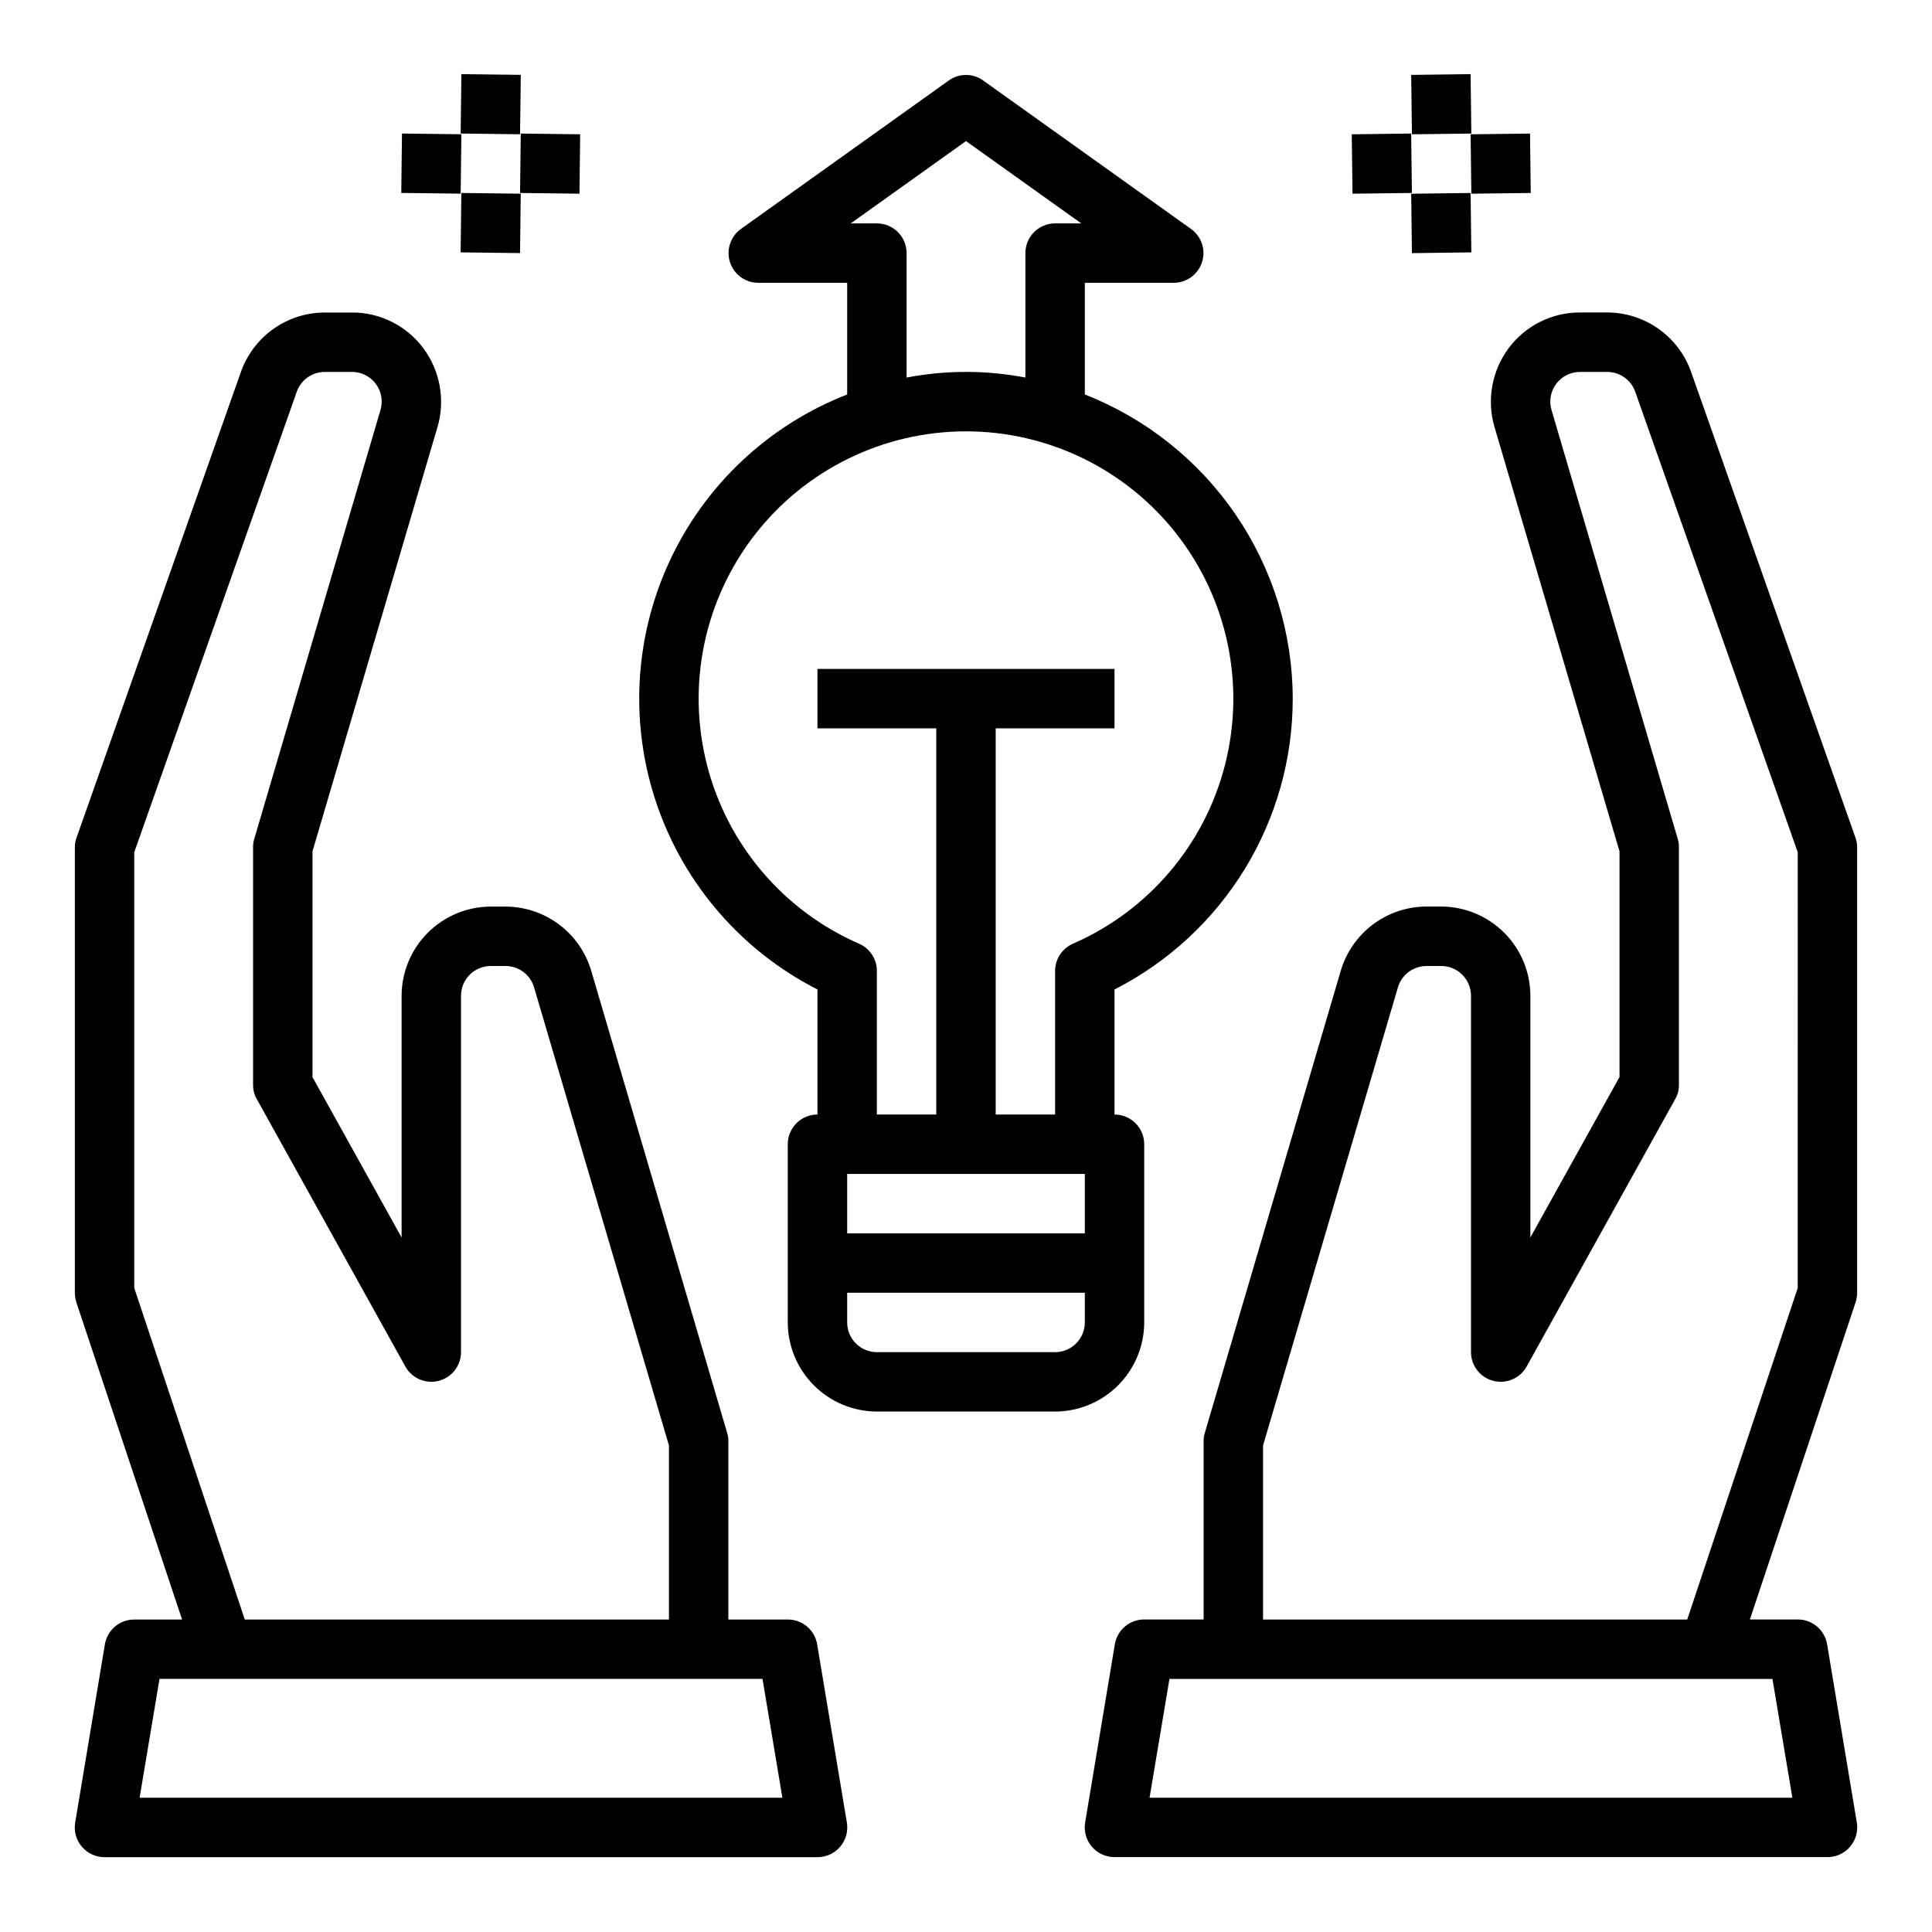
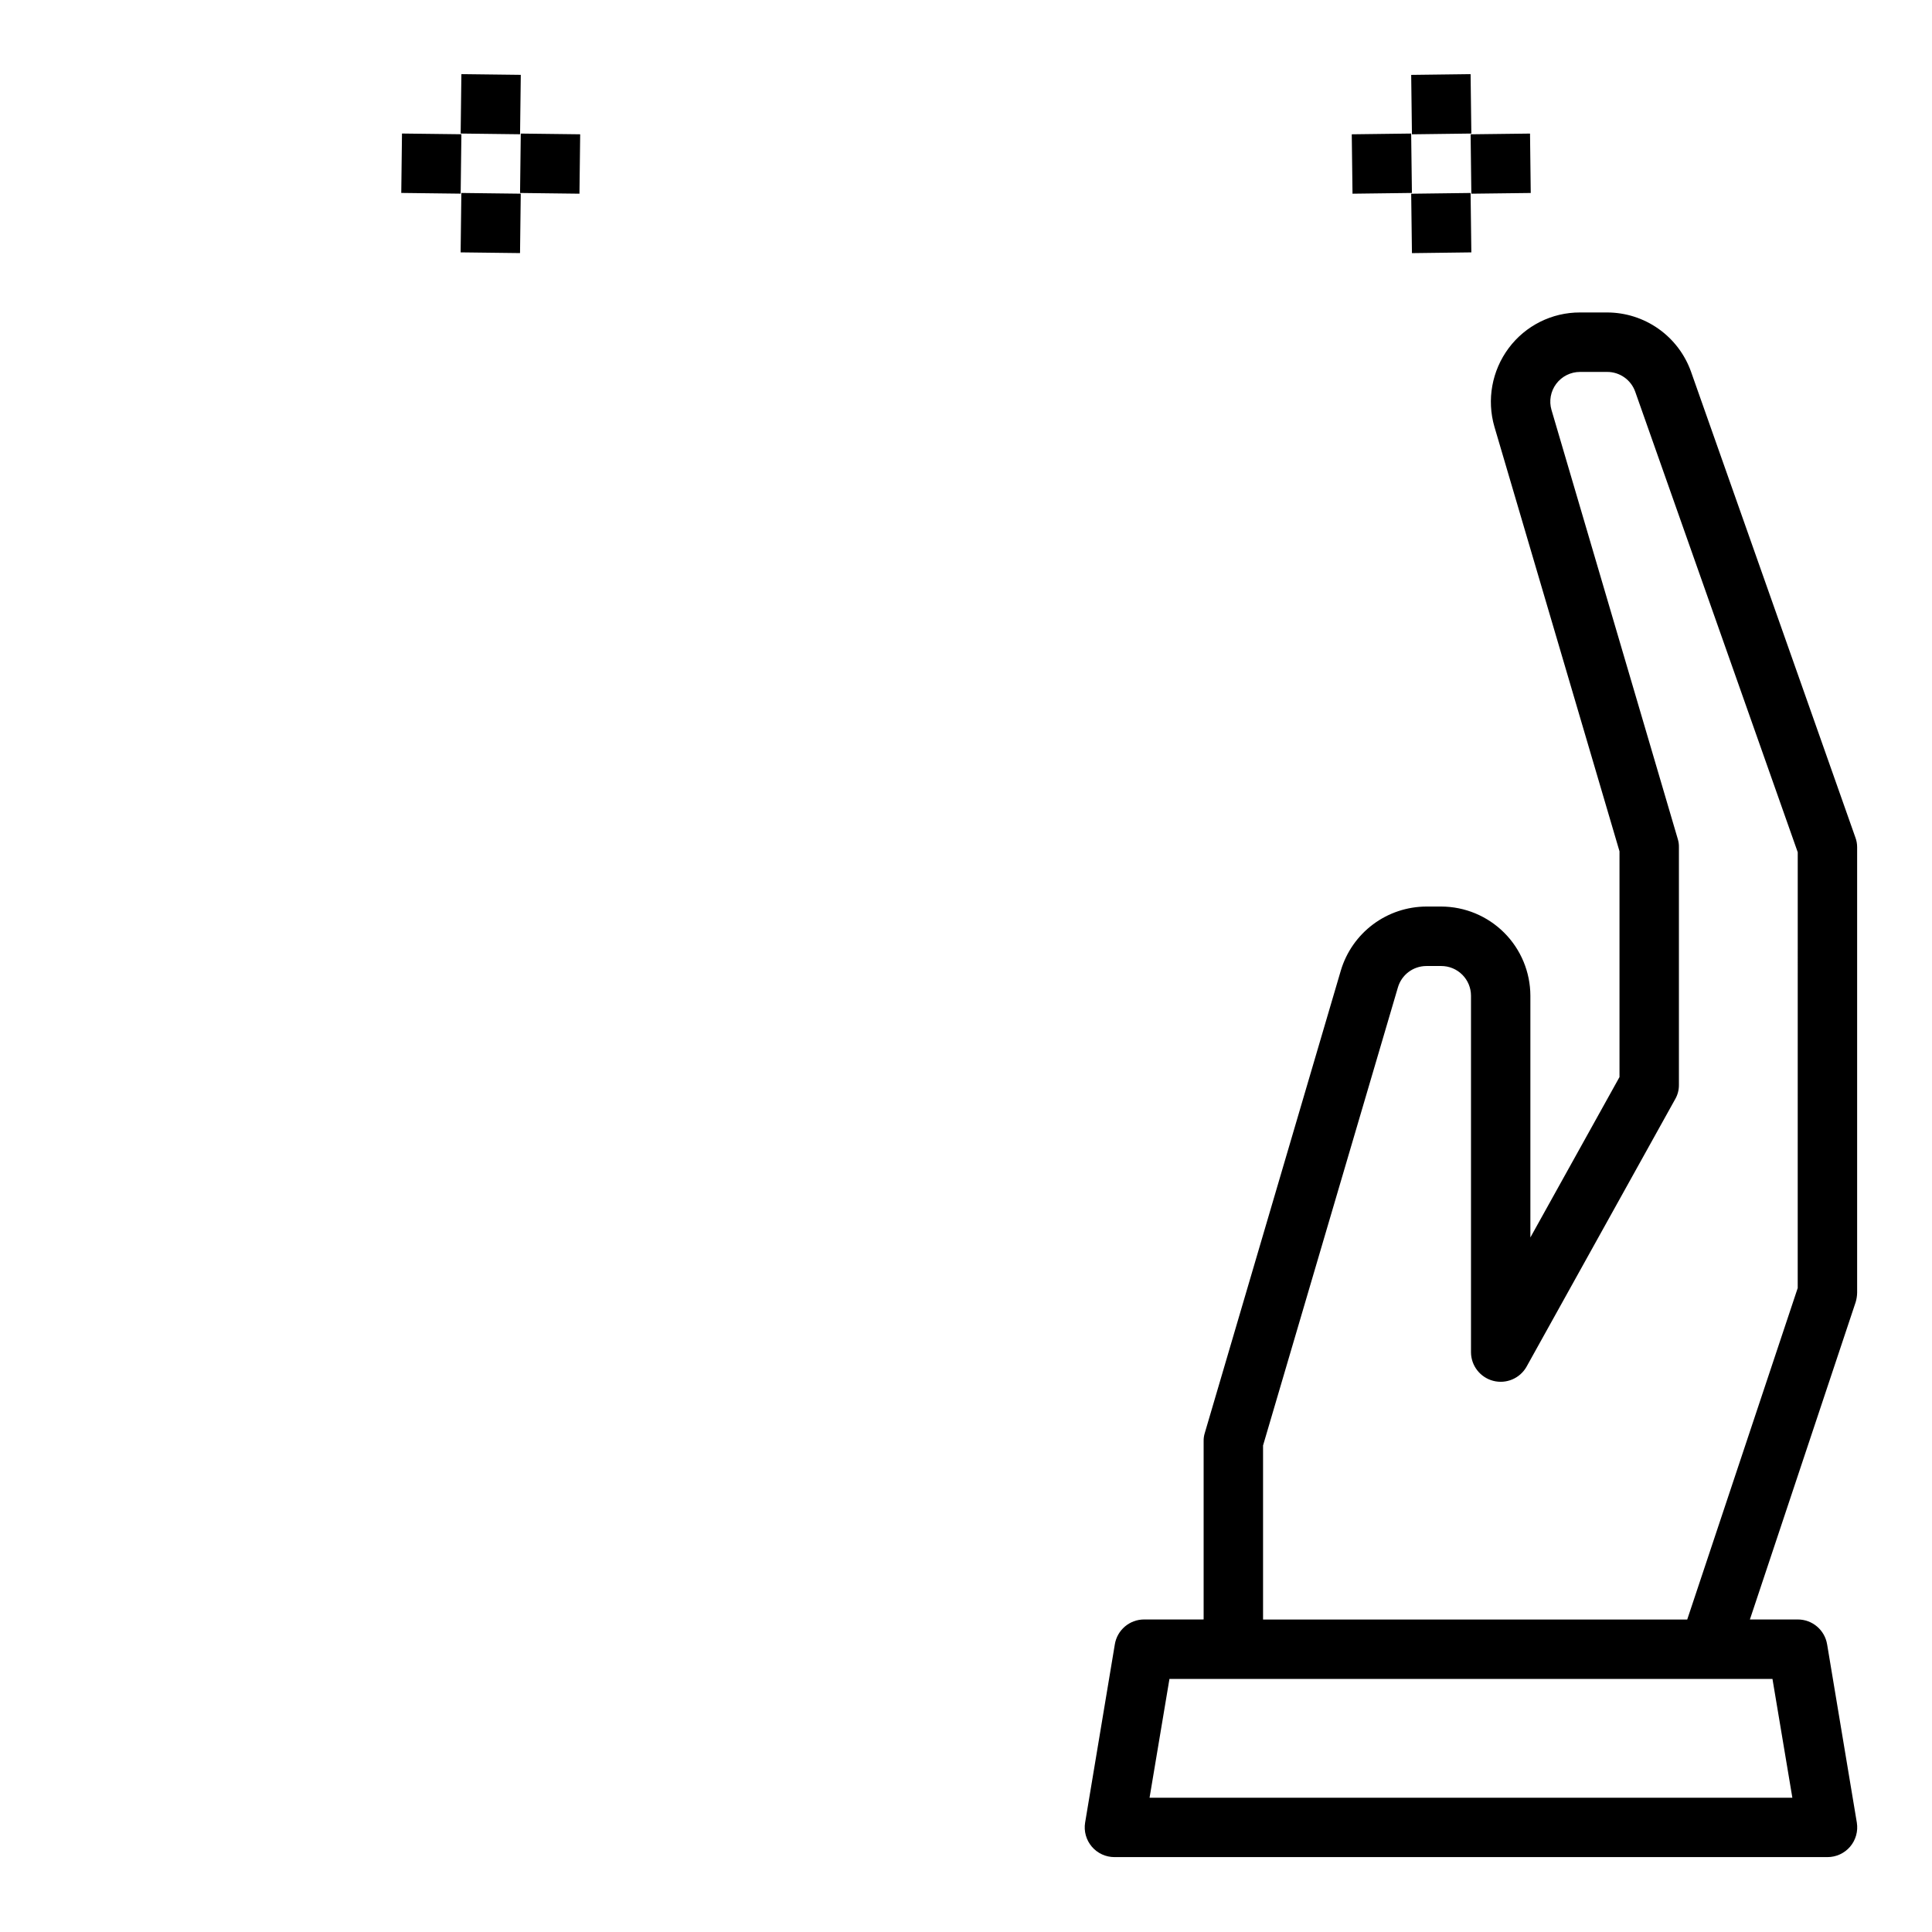
<svg xmlns="http://www.w3.org/2000/svg" fill="#000000" width="800px" height="800px" version="1.1" viewBox="144 144 512 512">
  <g>
    <path d="m281.82 195.14 0.191-15.742 15.742 0.191-0.191 15.742z" />
    <path d="m250.34 195.13 0.191-15.742 15.742 0.191-0.191 15.742z" />
    <path d="m266.08 179.39 0.191-15.742 15.742 0.191-0.191 15.742z" />
    <path d="m266.07 210.88 0.191-15.742 15.742 0.191-0.191 15.742z" />
    <path d="m502.23 179.59 15.742-0.199 0.199 15.742-15.742 0.199z" />
    <path d="m533.73 179.59 15.742-0.191 0.191 15.742-15.742 0.191z" />
    <path d="m517.98 163.85 15.742-0.199 0.199 15.742-15.742 0.199z" />
    <path d="m517.98 195.34 15.742-0.199 0.199 15.742-15.742 0.199z" />
    <path d="m636.16 486.59v-118.08c0.004-0.891-0.156-1.77-0.473-2.598l-43.531-123.36c-1.629-4.606-4.648-8.594-8.637-11.414-3.992-2.82-8.758-4.332-13.645-4.332h-7.164 0.004c-7.441-0.02-14.449 3.484-18.895 9.449-4.457 5.977-5.856 13.699-3.777 20.859l33.141 112.49v59.828l-23.617 42.508v-64.078c-0.02-6.258-2.512-12.254-6.938-16.68-4.426-4.426-10.422-6.918-16.68-6.938h-3.938 0.004c-5.098 0.016-10.051 1.668-14.133 4.715-4.082 3.047-7.078 7.328-8.539 12.211l-36.055 122.57c-0.227 0.715-0.332 1.457-0.312 2.203v47.23l-15.746 0.004c-3.871-0.012-7.176 2.793-7.793 6.613l-7.871 47.23c-0.371 2.281 0.281 4.613 1.781 6.371 1.5 1.758 3.699 2.766 6.012 2.762h188.93c2.309 0.004 4.508-1.004 6.008-2.762 1.5-1.758 2.152-4.09 1.785-6.371l-7.871-47.23h-0.004c-0.617-3.82-3.922-6.625-7.793-6.613h-12.672l28.023-84.074c0.246-0.816 0.379-1.664 0.395-2.519zm-22.438 102.34 5.273 31.488h-170.35l5.273-31.488zm6.691-103.59-29.281 87.852h-112.41v-46.129l35.738-121.39c0.98-3.359 4.059-5.668 7.559-5.668h3.934c2.09 0 4.09 0.828 5.566 2.305 1.477 1.477 2.309 3.477 2.309 5.566v94.465c0.008 3.57 2.422 6.684 5.875 7.59s7.086-0.629 8.844-3.734l39.359-70.848c0.688-1.168 1.039-2.504 1.023-3.856v-62.977c0.02-0.75-0.09-1.492-0.312-2.207l-33.457-113.67c-0.695-2.379-0.227-4.945 1.258-6.926 1.488-1.98 3.82-3.148 6.301-3.148h7.164-0.004c3.367-0.02 6.371 2.098 7.481 5.273l43.059 122.02z" />
-     <path d="m360.56 579.8c-0.617-3.82-3.922-6.625-7.793-6.613h-15.742v-47.234c0.016-0.746-0.09-1.488-0.316-2.203l-36.055-122.57c-1.461-4.883-4.453-9.164-8.535-12.211-4.086-3.047-9.039-4.699-14.137-4.715h-3.934c-6.258 0.02-12.254 2.512-16.68 6.938-4.426 4.426-6.918 10.422-6.938 16.68v64.078l-23.617-42.508v-59.828l33.141-112.49h0.004c2.074-7.16 0.676-14.883-3.781-20.859-4.445-5.965-11.453-9.469-18.891-9.449h-7.164c-4.887 0-9.652 1.512-13.645 4.332-3.988 2.82-7.004 6.809-8.633 11.414l-43.535 123.36c-0.312 0.828-0.473 1.707-0.473 2.598v118.08c0.016 0.855 0.148 1.703 0.395 2.519l28.023 84.074h-12.672c-3.871-0.012-7.176 2.793-7.793 6.613l-7.871 47.23c-0.371 2.281 0.281 4.613 1.781 6.371 1.5 1.758 3.699 2.766 6.012 2.762h188.93c2.312 0.004 4.512-1.004 6.012-2.762 1.5-1.758 2.152-4.09 1.785-6.371zm-180.98-94.465v-115.48l43.059-122.02c1.109-3.176 4.117-5.293 7.481-5.273h7.164c2.477 0 4.809 1.168 6.297 3.148 1.484 1.98 1.953 4.547 1.258 6.926l-33.453 113.67c-0.227 0.715-0.332 1.457-0.316 2.207v62.977c-0.016 1.352 0.336 2.688 1.023 3.856l39.359 70.848c1.762 3.106 5.391 4.641 8.844 3.734s5.867-4.019 5.879-7.59v-94.465c0-4.348 3.523-7.871 7.871-7.871h3.938-0.004c3.5 0 6.578 2.309 7.559 5.668l35.738 121.39v46.129h-112.41zm1.418 135.08 5.273-31.488h159.8l5.273 31.488z" />
-     <path d="m486.59 329.15c-0.035-17.41-5.312-34.41-15.141-48.789-9.828-14.375-23.75-25.461-39.961-31.82v-29.598h23.617-0.004c3.406-0.02 6.41-2.227 7.449-5.469 1.035-3.242-0.125-6.781-2.883-8.777l-55.105-39.359v-0.004c-2.723-1.965-6.402-1.965-9.129 0l-55.105 39.359v0.004c-2.758 1.996-3.918 5.535-2.879 8.777 1.039 3.242 4.043 5.449 7.445 5.469h23.617v29.598c-20.848 8.121-37.738 24-47.125 44.305-9.391 20.305-10.543 43.457-3.227 64.598 7.32 21.141 22.543 38.621 42.477 48.777v33.141c-4.348 0-7.871 3.523-7.871 7.871v47.23c0.02 6.258 2.512 12.254 6.938 16.68s10.422 6.918 16.68 6.938h47.23c6.258-0.02 12.254-2.512 16.68-6.938s6.918-10.422 6.938-16.68v-47.23c0-2.086-0.828-4.09-2.305-5.566-1.477-1.477-3.481-2.305-5.566-2.305v-33.141c14.215-7.238 26.152-18.27 34.488-31.871 8.336-13.602 12.746-29.246 12.742-45.199zm-86.59-147.76 30.543 21.809h-6.93c-4.348 0-7.871 3.523-7.871 7.871v32.984c-10.402-1.996-21.086-1.996-31.488 0v-32.984c0-2.09-0.828-4.09-2.305-5.566-1.477-1.477-3.481-2.305-5.566-2.305h-6.926zm31.488 313.07c0 2.09-0.832 4.094-2.309 5.566-1.477 1.477-3.477 2.309-5.566 2.309h-47.23c-4.348 0-7.871-3.527-7.871-7.875v-7.871h62.977zm0-23.617-62.977 0.004v-15.746h62.977zm-3.148-76.754-0.004 0.004c-2.852 1.246-4.699 4.055-4.723 7.164v38.102h-15.742v-102.34h31.488v-15.746h-78.723v15.742h31.488v102.34h-15.742v-38.102c-0.02-3.109-1.871-5.918-4.723-7.164-20.047-8.746-34.926-26.262-40.32-47.457-5.394-21.191-0.699-43.691 12.723-60.957 13.422-17.266 34.066-27.367 55.938-27.367 21.867 0 42.512 10.102 55.934 27.367 13.422 17.266 18.117 39.766 12.723 60.957-5.394 21.195-20.273 38.711-40.32 47.457z" />
  </g>
</svg>